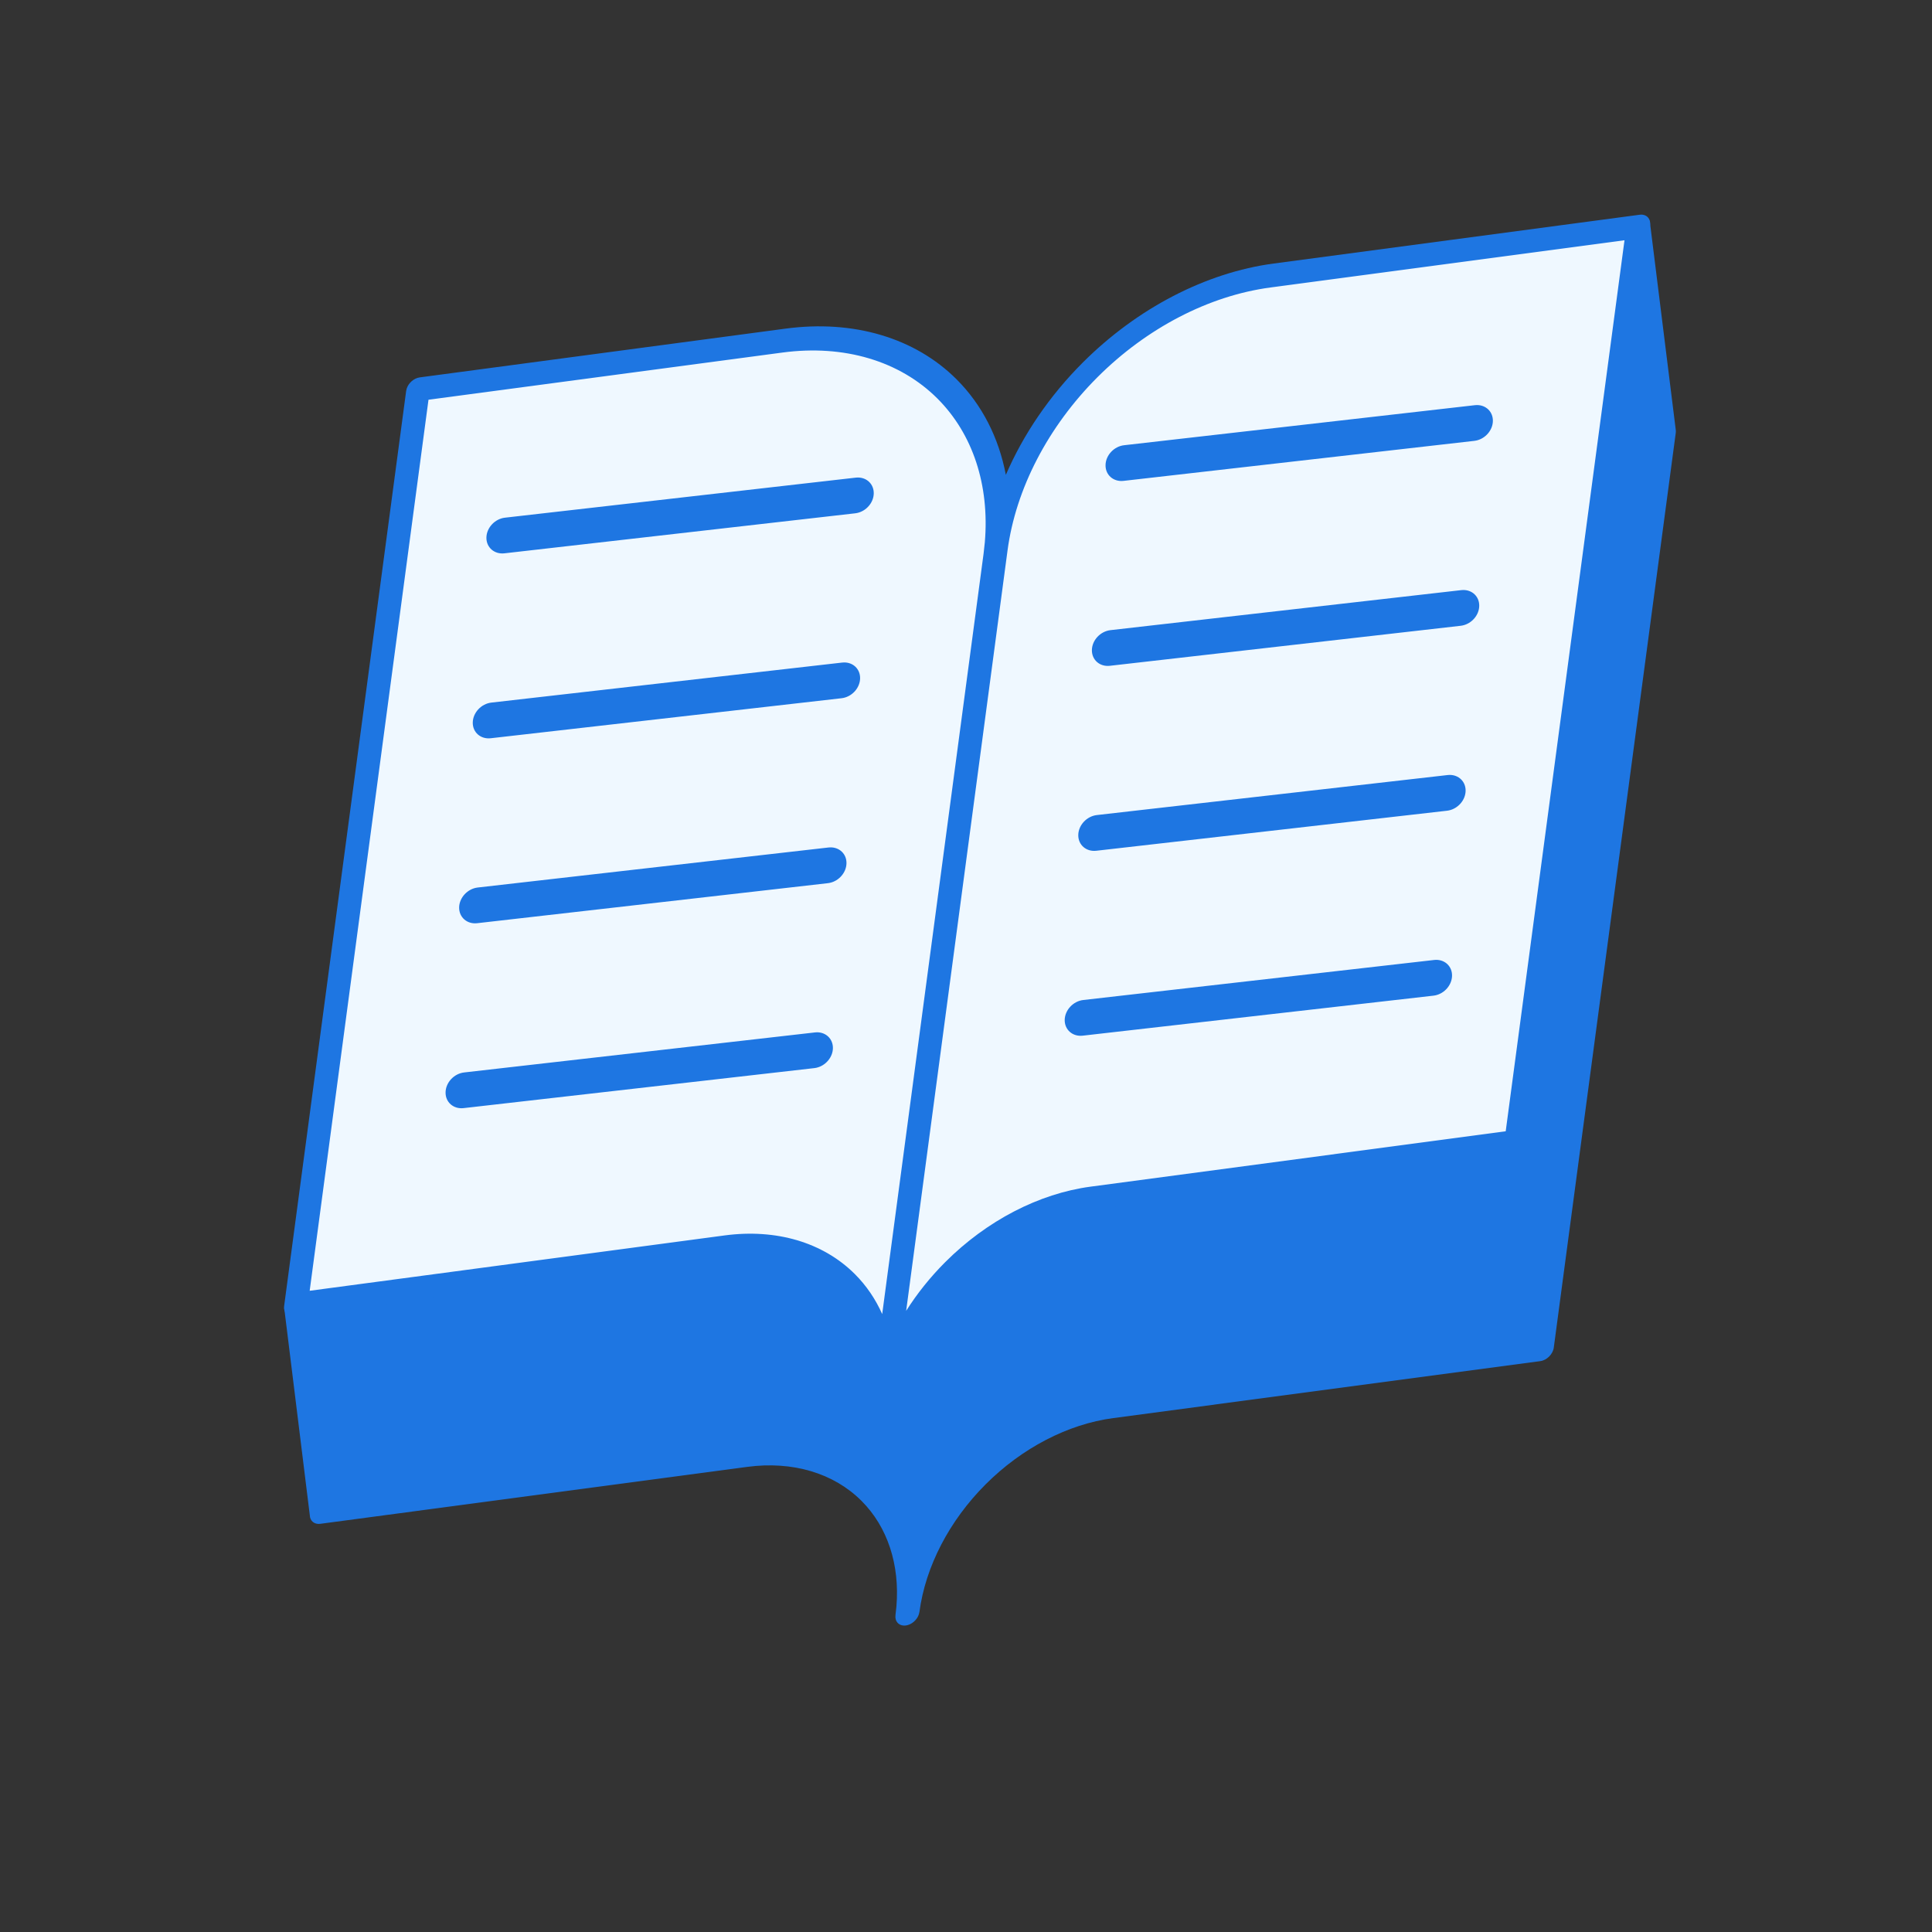
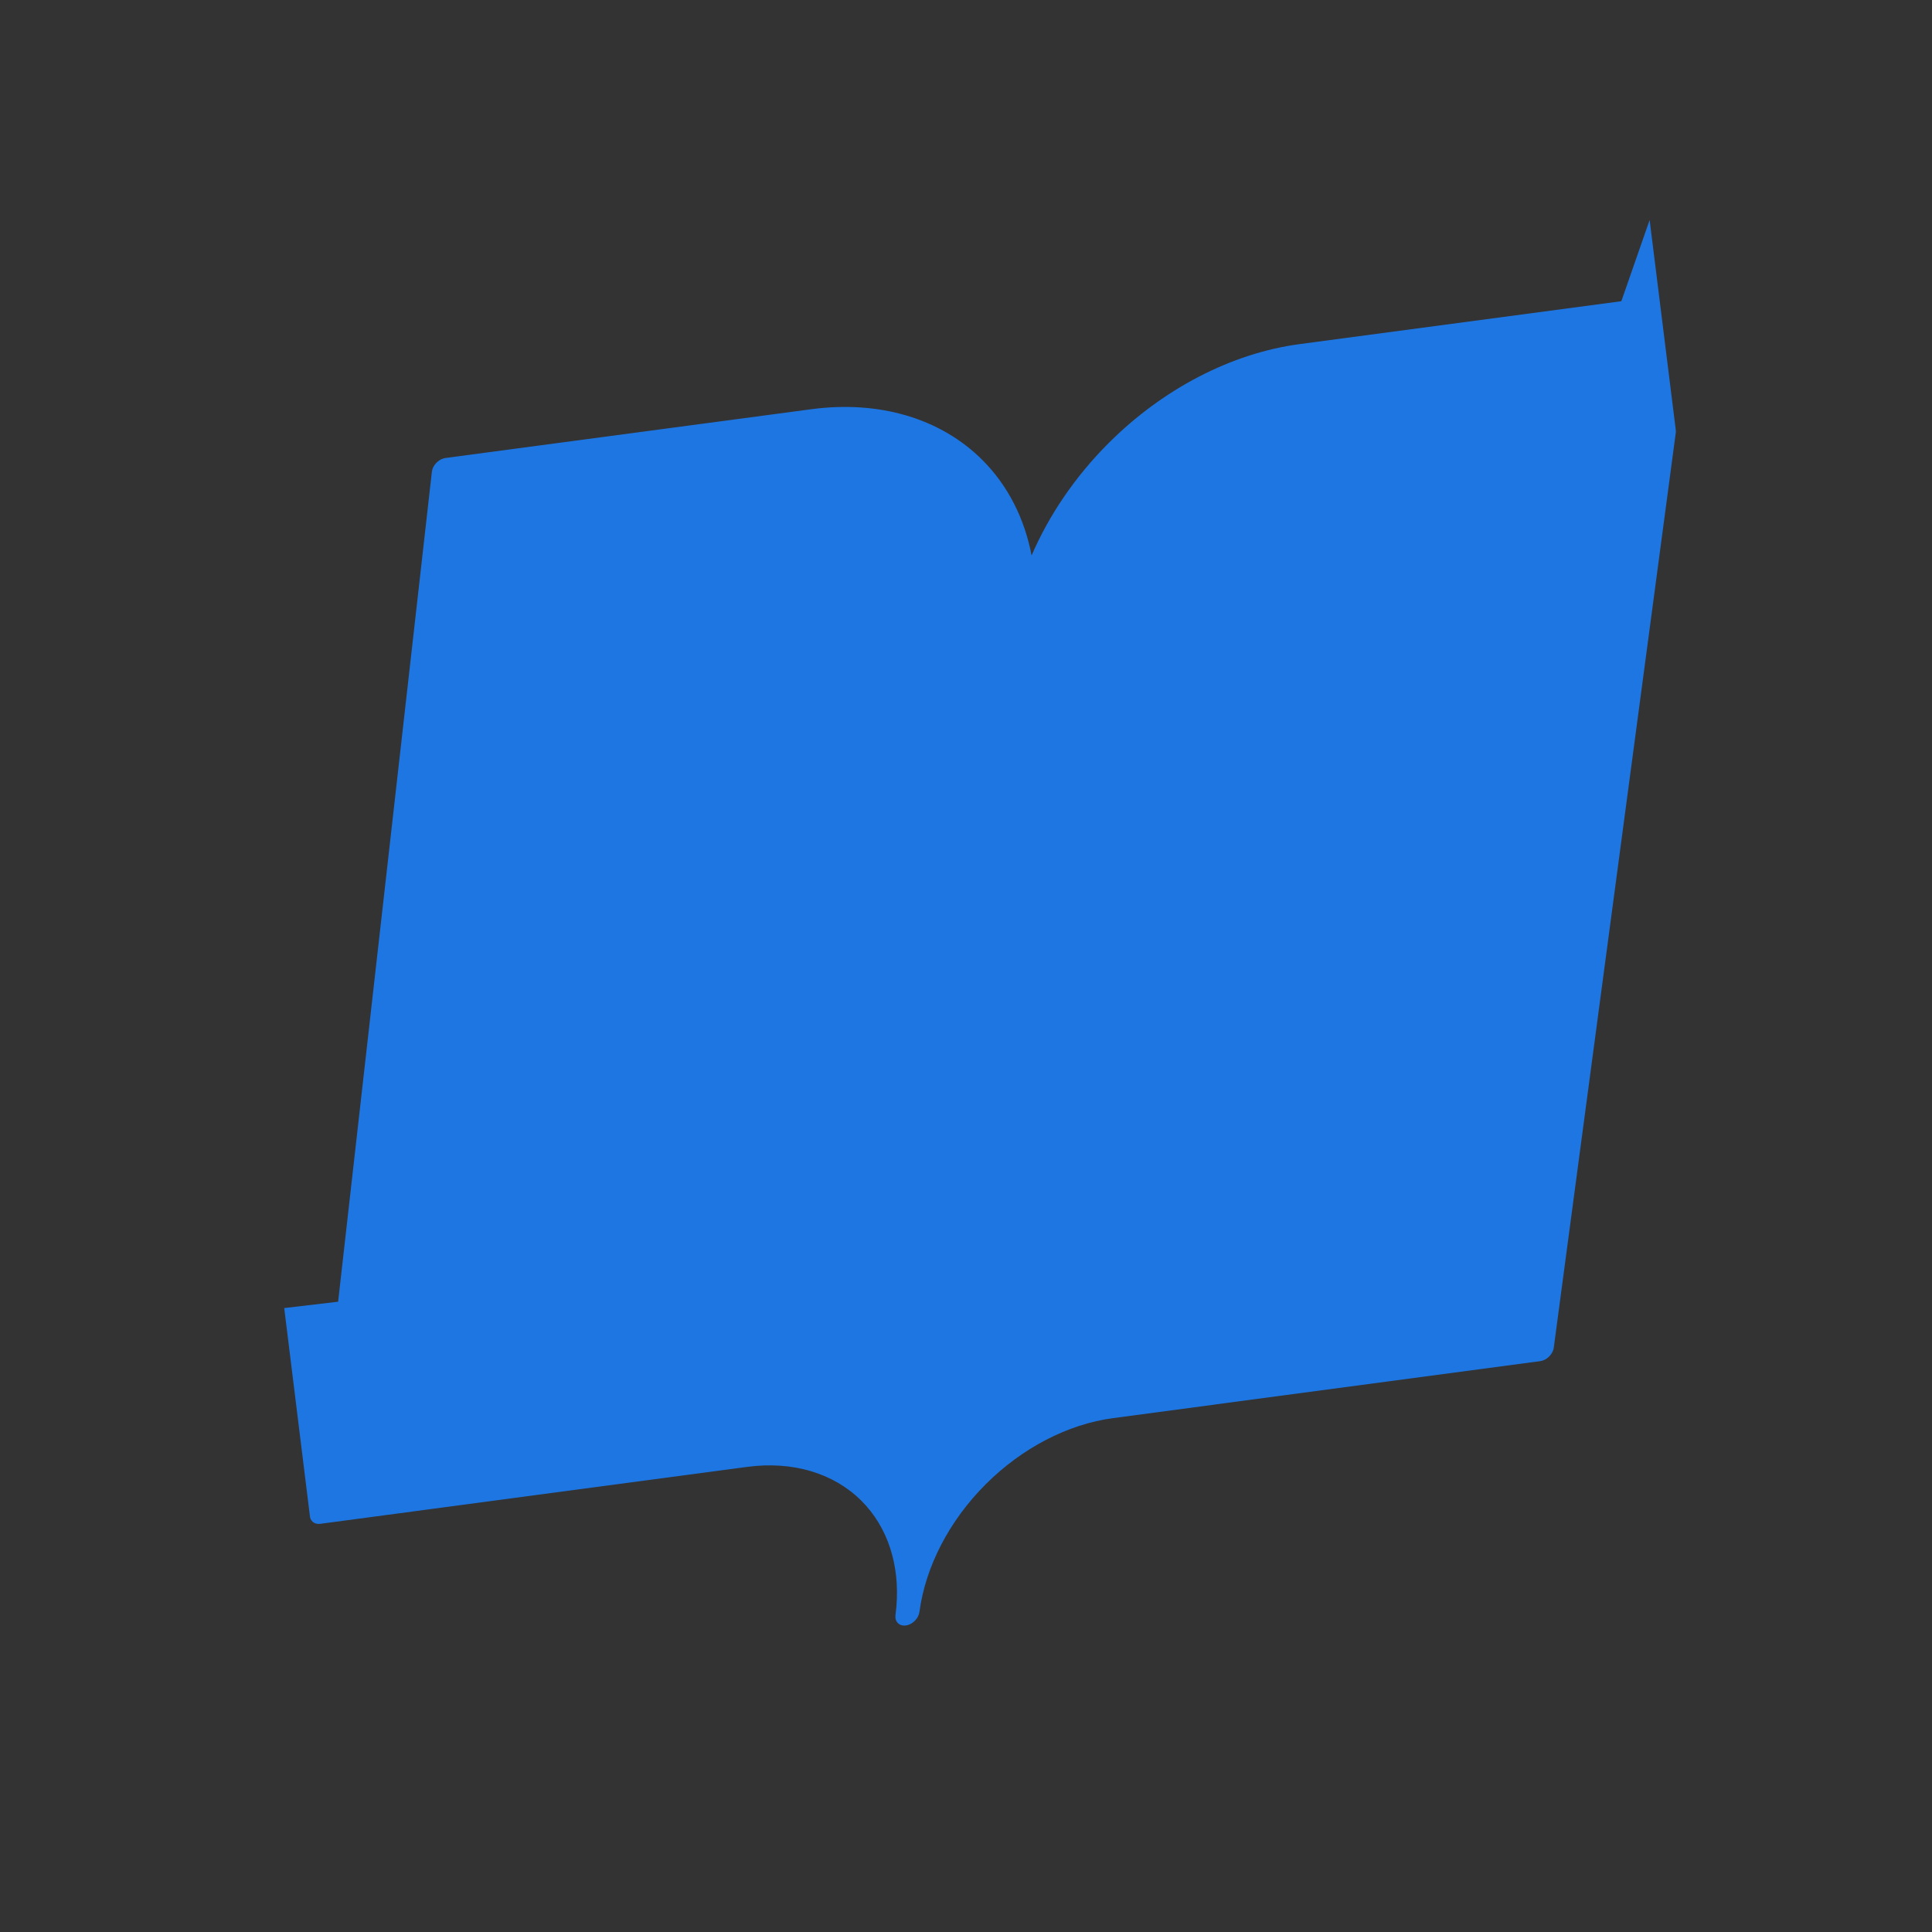
<svg xmlns="http://www.w3.org/2000/svg" width="80" height="80" viewBox="0 0 80 80" fill="none">
  <rect x="0" y="0" width="80" height="80" fill="#333333" stroke="none" />
  <path d="M69.387 17.778C69.394 17.821 69.397 17.866 69.391 17.914L64.339 55.801C64.302 56.074 64.051 56.326 63.778 56.362L46.097 58.72C44.219 58.97 42.319 59.957 40.814 61.462C39.309 62.967 38.322 64.868 38.072 66.746L38.048 66.847C37.972 67.079 37.748 67.276 37.509 67.308C37.27 67.339 37.093 67.196 37.077 66.977L37.08 66.878L37.118 66.528C37.265 64.79 36.752 63.227 35.673 62.148C34.522 60.997 32.821 60.49 30.943 60.74L13.262 63.098C13.014 63.131 12.833 62.975 12.828 62.741L11.769 54.164L14.001 53.901L17.884 19.527L17.907 19.426C17.983 19.194 18.206 18.997 18.446 18.965L33.601 16.944C36.411 16.57 38.959 17.327 40.681 19.05C41.732 20.102 42.422 21.462 42.716 23C43.439 21.326 44.523 19.729 45.899 18.354C48.151 16.101 50.996 14.625 53.807 14.25L67.136 12.473L68.308 9.109L69.387 17.778Z" fill="#1E76E2" />
-   <path fill-rule="evenodd" clip-rule="evenodd" d="M62.777 47.275L45.096 49.632C43.087 49.9 41.053 50.955 39.443 52.566C37.832 54.176 36.777 56.21 36.509 58.22C36.777 56.21 36.236 54.389 35.004 53.157C33.773 51.926 31.951 51.385 29.942 51.652L12.261 54.01L17.313 16.123L32.467 14.103C35.147 13.745 37.575 14.467 39.217 16.109C40.859 17.752 41.581 20.179 41.224 22.858C41.581 20.179 42.988 17.467 45.135 15.319C47.282 13.172 49.995 11.765 52.674 11.408L67.828 9.388L62.777 47.275ZM33.743 42.751L19.218 44.408C18.8 44.456 18.456 44.825 18.45 45.233C18.443 45.64 18.777 45.932 19.195 45.885L33.721 44.228L33.799 44.215C34.181 44.133 34.483 43.785 34.489 43.402C34.494 43.02 34.202 42.74 33.822 42.745L33.743 42.751ZM59.381 39.751L44.856 41.408C44.438 41.456 44.094 41.825 44.087 42.233C44.081 42.64 44.415 42.932 44.832 42.885L59.359 41.228L59.437 41.215C59.819 41.133 60.12 40.785 60.126 40.402C60.132 40.02 59.84 39.74 59.459 39.745L59.381 39.751ZM34.306 35.093L19.781 36.75C19.363 36.798 19.018 37.168 19.012 37.575C19.006 37.983 19.34 38.275 19.757 38.228L34.283 36.57L34.362 36.557C34.743 36.475 35.045 36.127 35.051 35.745C35.057 35.363 34.765 35.083 34.384 35.088L34.306 35.093ZM59.943 32.093L45.417 33.75C45 33.798 44.655 34.168 44.649 34.575C44.642 34.983 44.976 35.275 45.394 35.228L59.92 33.57L59.998 33.557C60.38 33.475 60.682 33.127 60.688 32.745C60.694 32.363 60.401 32.083 60.021 32.088L59.943 32.093ZM34.87 27.436L20.345 29.093C19.927 29.141 19.583 29.51 19.576 29.918C19.57 30.326 19.904 30.617 20.322 30.569L34.848 28.912L34.926 28.899C35.308 28.818 35.609 28.47 35.615 28.088C35.621 27.706 35.329 27.425 34.949 27.431L34.87 27.436ZM60.507 24.436L45.982 26.093C45.564 26.141 45.219 26.51 45.213 26.918C45.207 27.326 45.541 27.617 45.958 27.569L60.485 25.912L60.563 25.899C60.944 25.818 61.246 25.47 61.252 25.088C61.258 24.706 60.966 24.425 60.585 24.431L60.507 24.436ZM35.435 19.778L20.91 21.436C20.492 21.483 20.148 21.852 20.141 22.26C20.135 22.667 20.469 22.959 20.886 22.912L35.412 21.255L35.49 21.242C35.872 21.161 36.174 20.813 36.18 20.431C36.186 20.049 35.894 19.768 35.513 19.773L35.435 19.778ZM61.072 16.778L46.546 18.436C46.129 18.483 45.784 18.852 45.778 19.26C45.771 19.667 46.105 19.959 46.523 19.912L61.049 18.255L61.127 18.242C61.509 18.161 61.811 17.813 61.817 17.431C61.823 17.049 61.53 16.768 61.15 16.773L61.072 16.778Z" fill="#EFF8FF" />
-   <path d="M36.014 58.285L36.052 57.936C36.198 56.197 35.686 54.633 34.607 53.554C33.456 52.403 31.754 51.897 29.876 52.148L12.196 54.505C11.922 54.541 11.73 54.349 11.766 54.075L16.818 16.189L16.841 16.088C16.917 15.856 17.14 15.659 17.379 15.627L32.534 13.607C35.345 13.232 37.892 13.989 39.615 15.712C40.666 16.764 41.356 18.123 41.65 19.662C42.373 17.988 43.457 16.391 44.832 15.016C47.085 12.764 49.929 11.287 52.74 10.912L67.895 8.892C68.169 8.855 68.361 9.048 68.325 9.321L63.273 47.208C63.237 47.481 62.985 47.733 62.712 47.77L45.031 50.127C43.153 50.377 41.252 51.364 39.747 52.869C38.242 54.374 37.255 56.275 37.005 58.153L36.982 58.254C36.906 58.486 36.683 58.683 36.443 58.715C36.204 58.747 36.026 58.603 36.01 58.384L36.014 58.285ZM12.823 53.448L30.008 51.156C32.149 50.871 34.089 51.448 35.401 52.76C35.876 53.235 36.254 53.794 36.53 54.413L40.728 22.924L40.78 22.45C40.979 20.091 40.284 17.97 38.82 16.506C37.259 14.945 34.95 14.258 32.402 14.598L17.743 16.552L12.823 53.448ZM37.522 54.279C37.976 53.563 38.519 52.882 39.14 52.262C40.855 50.546 43.022 49.421 45.163 49.136L62.348 46.844L67.267 9.949L52.608 11.904C50.06 12.243 47.481 13.582 45.44 15.623C43.398 17.666 42.059 20.244 41.72 22.792L37.522 54.279Z" fill="#1E76E2" />
</svg>